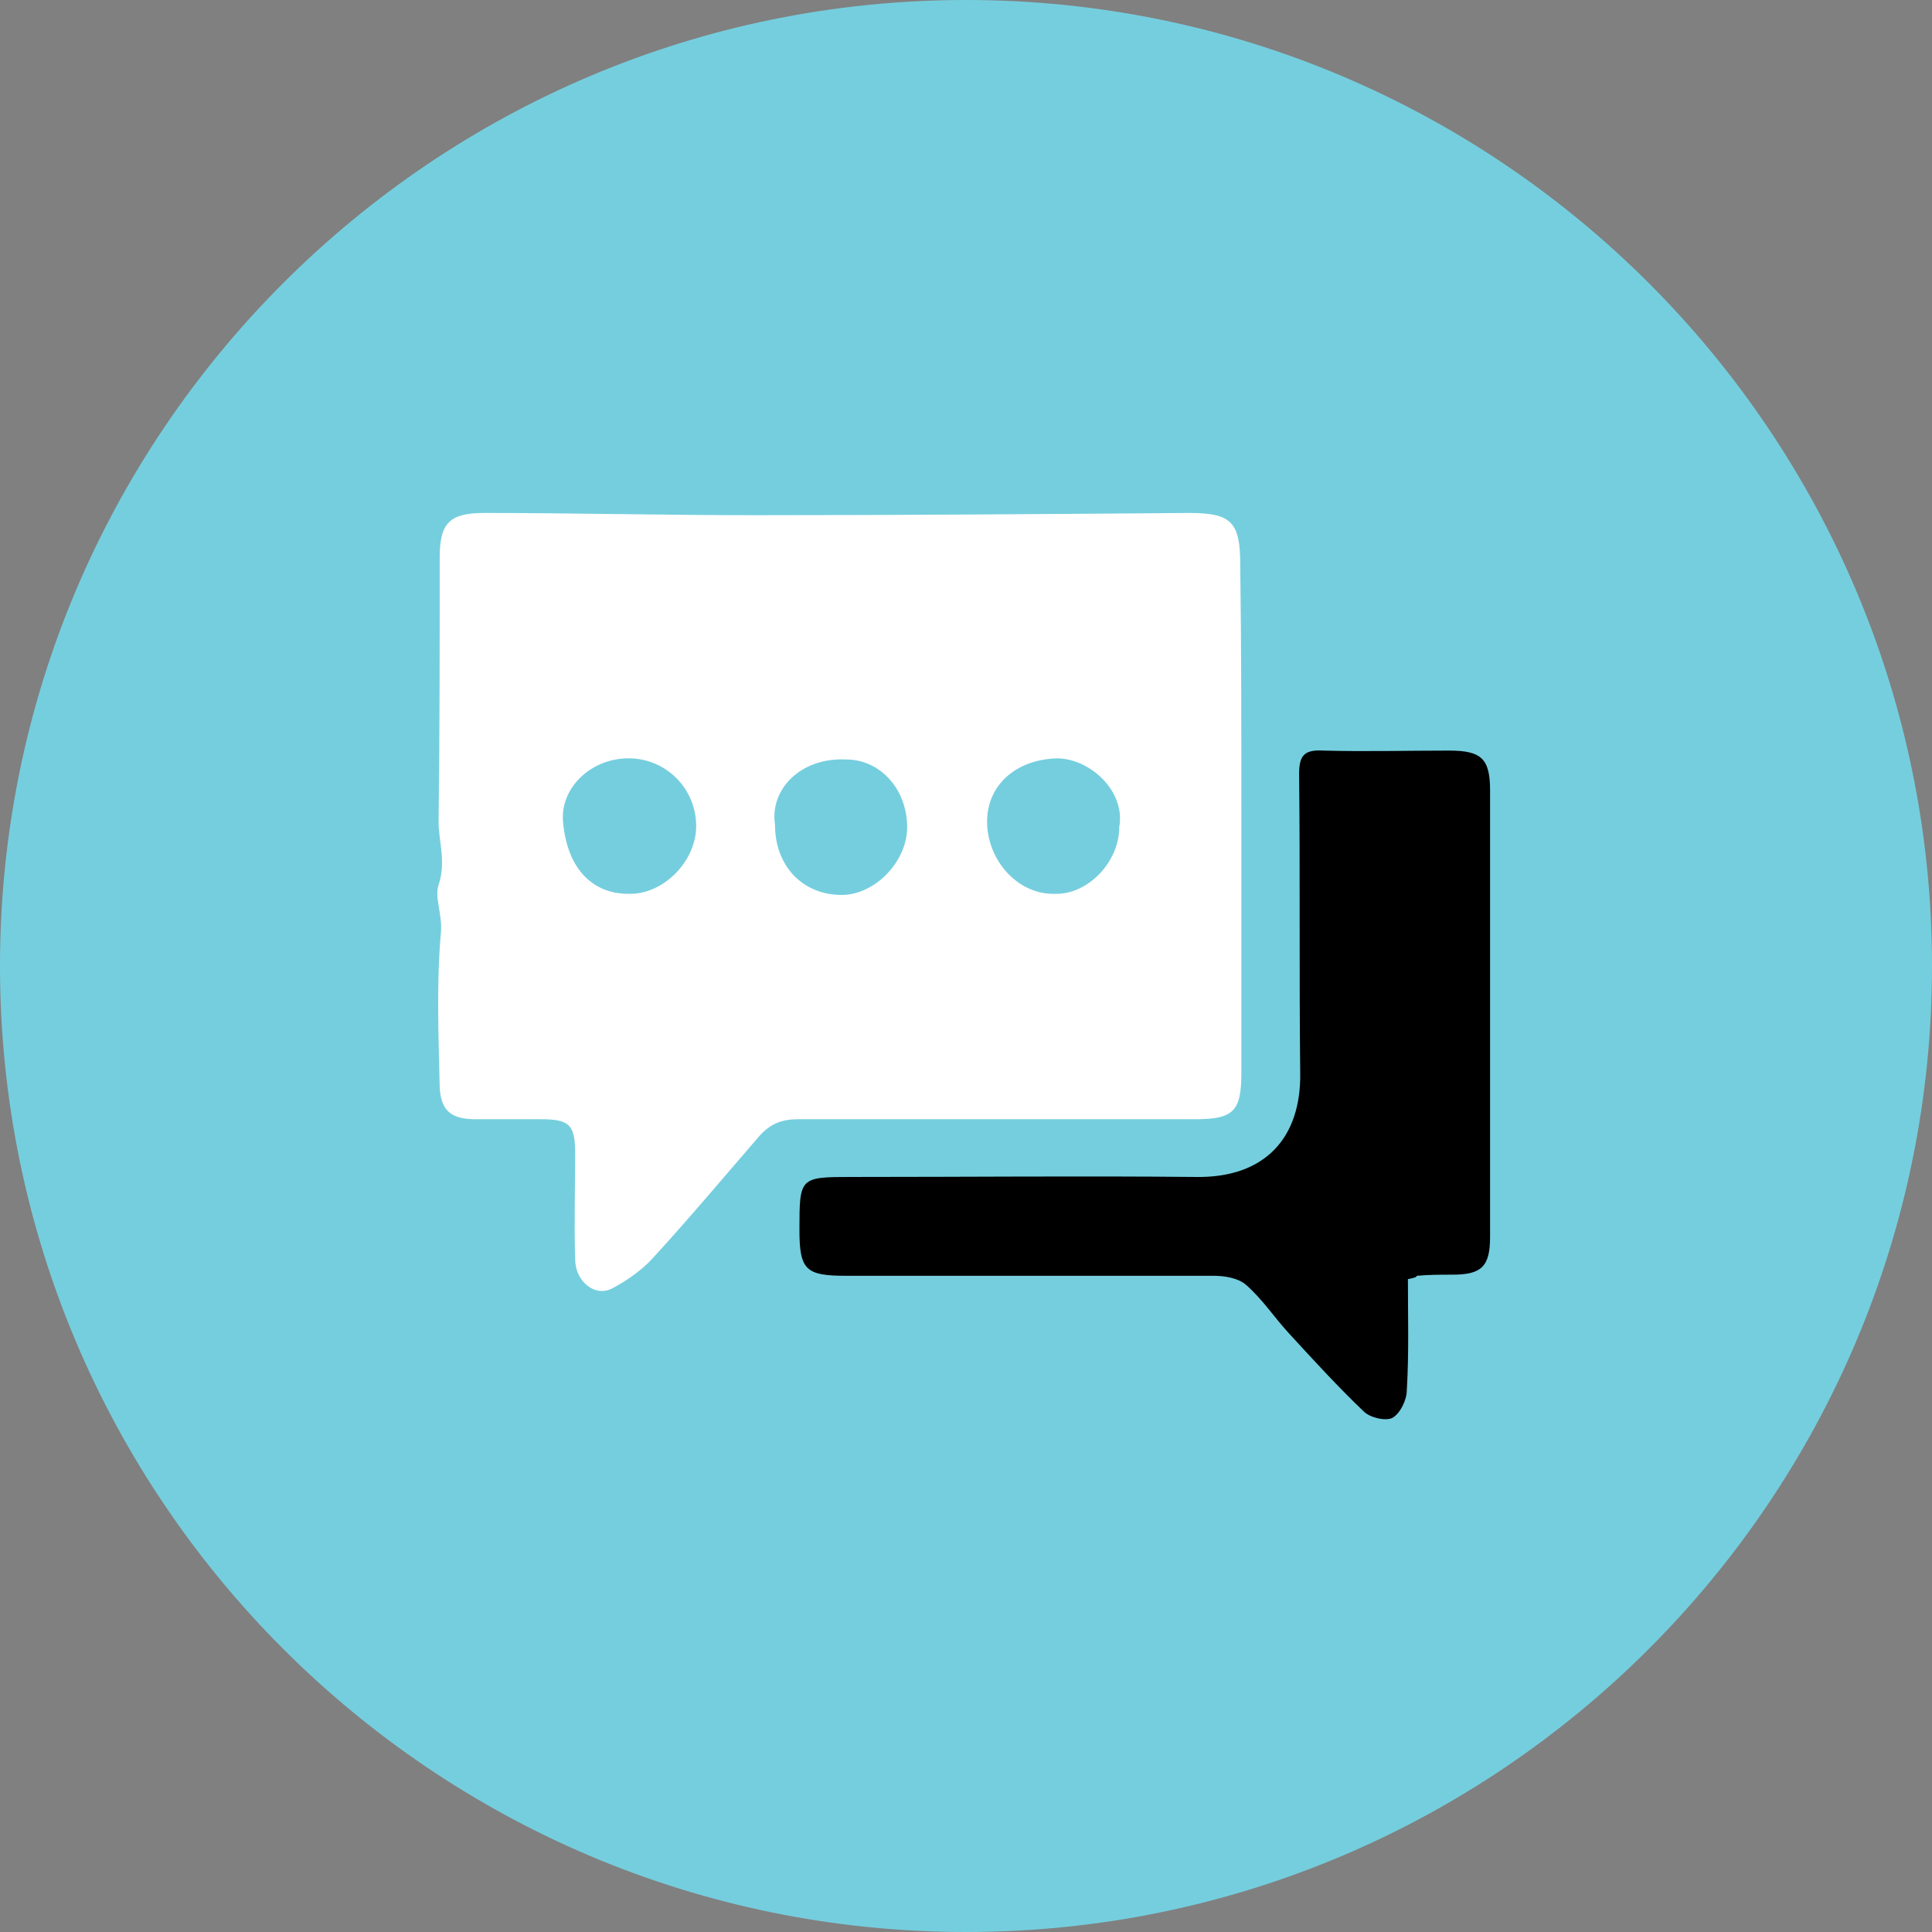
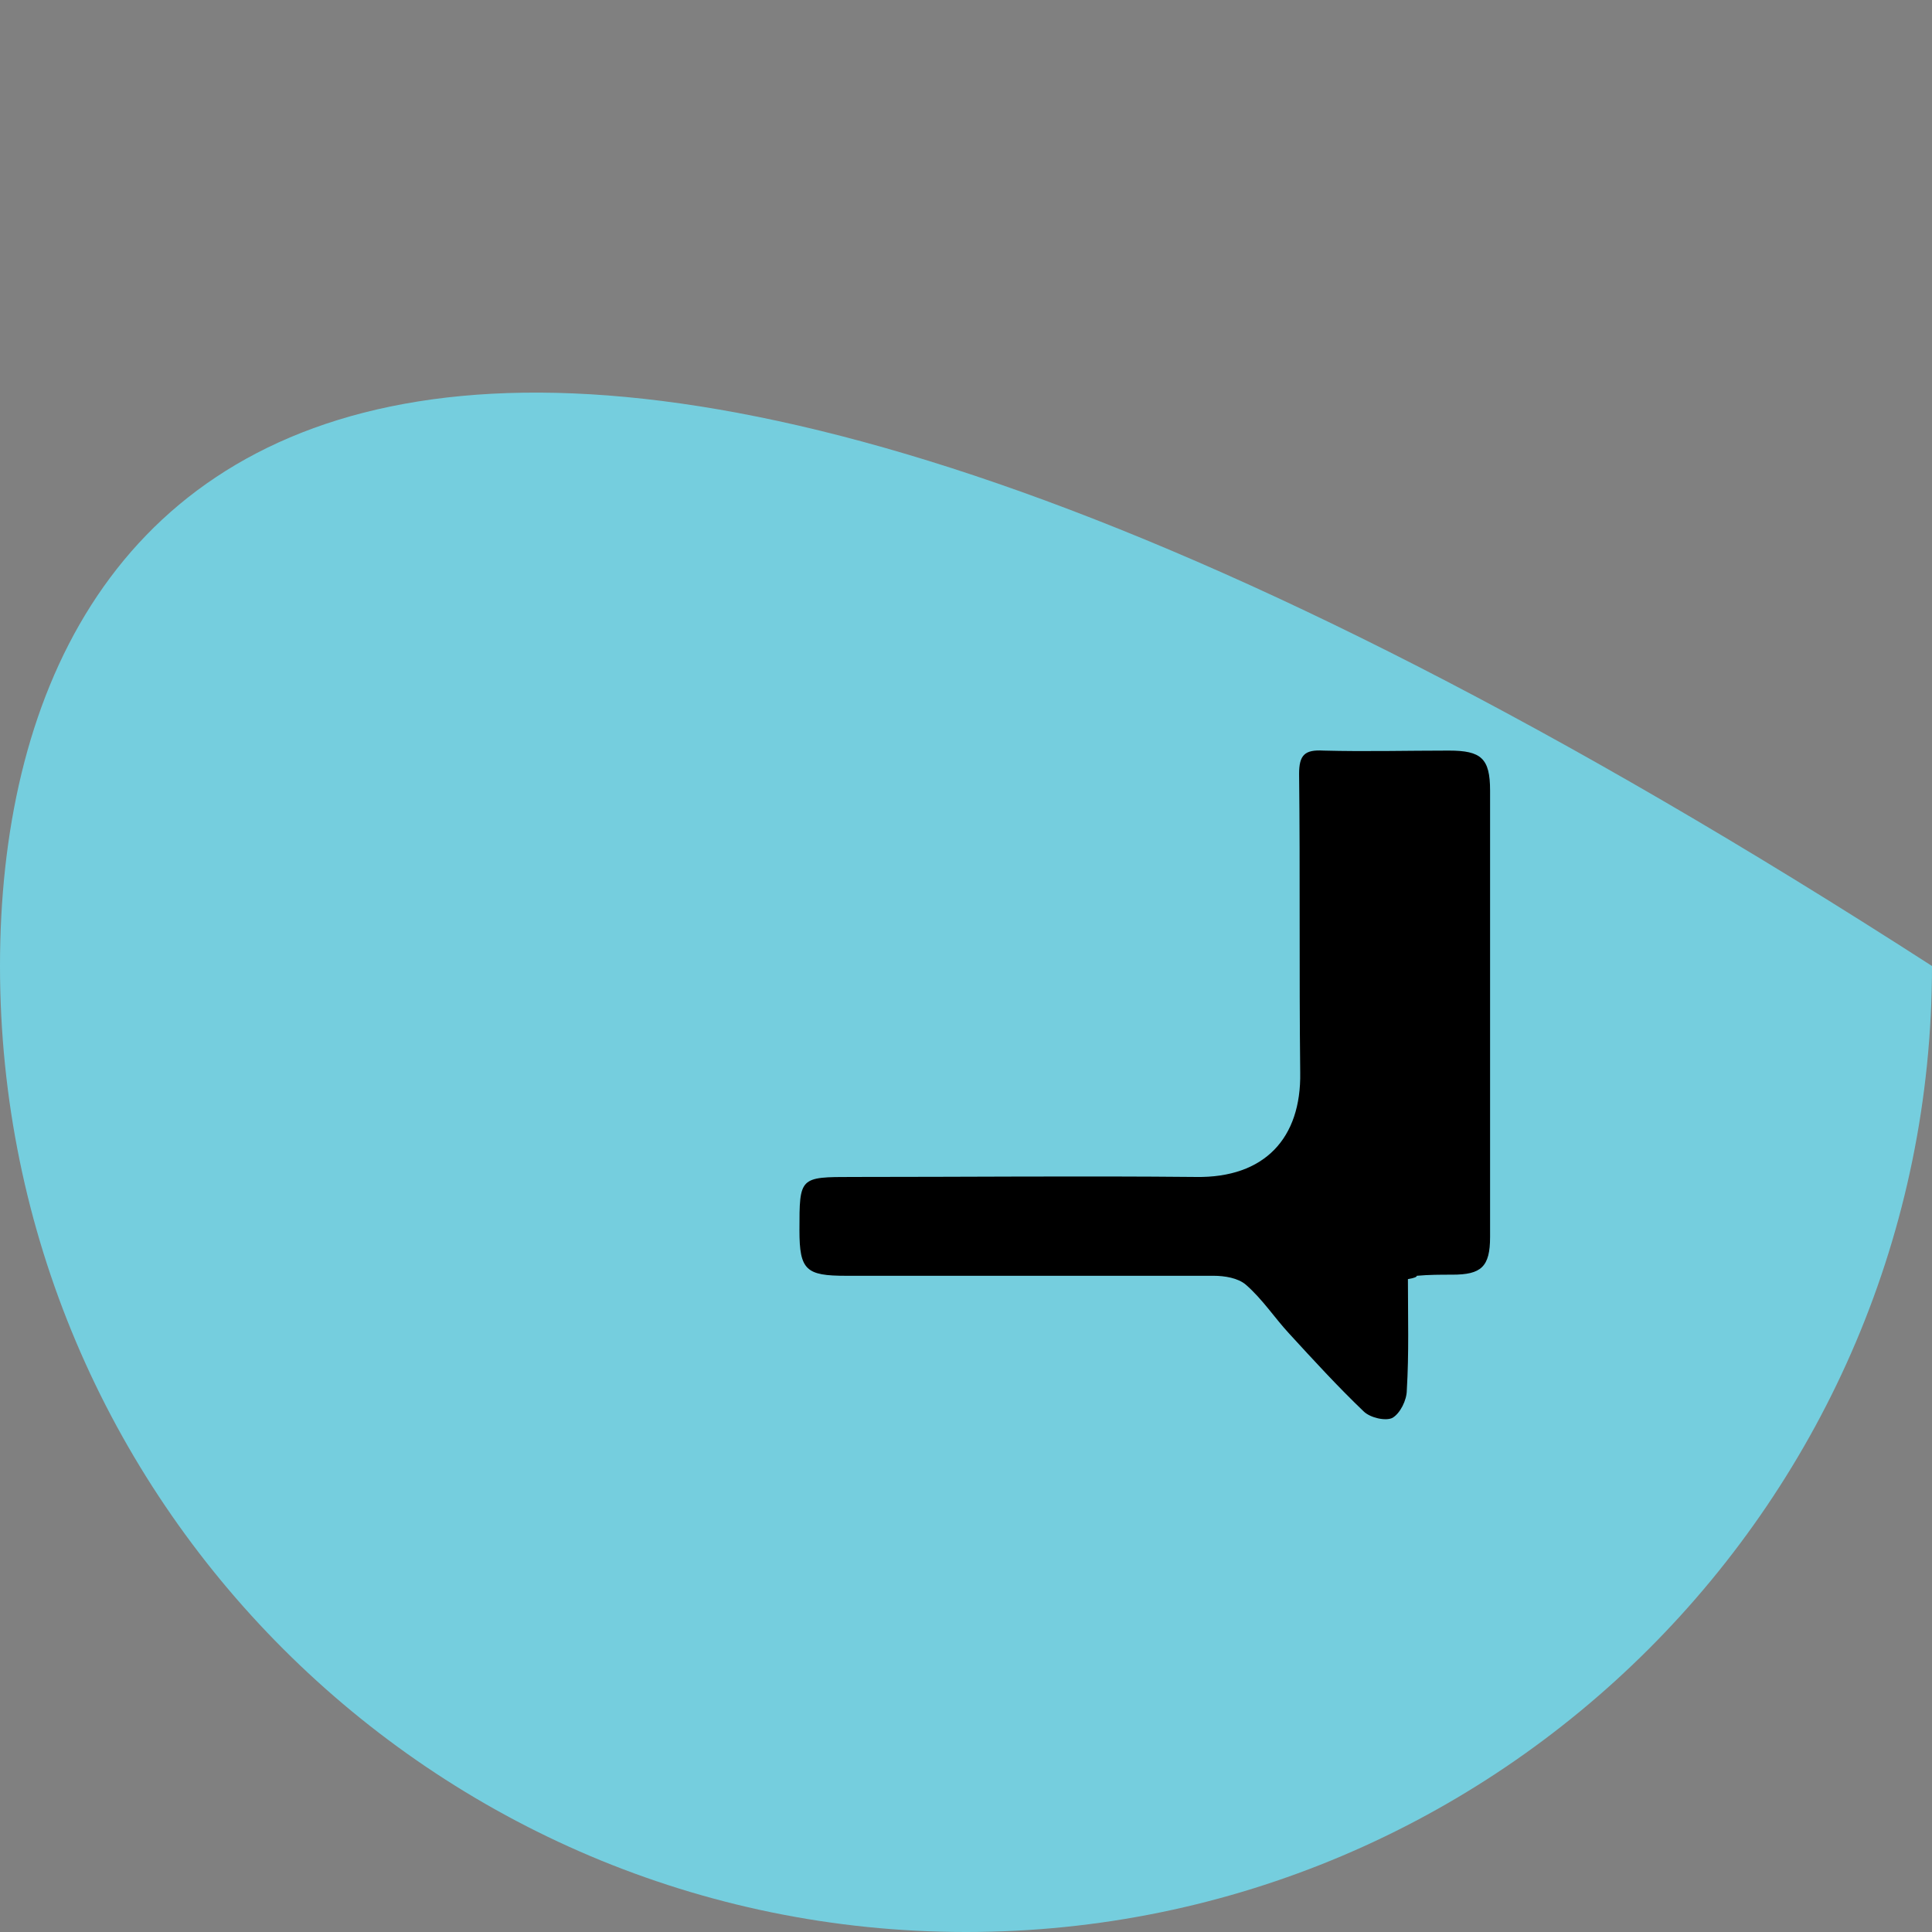
<svg xmlns="http://www.w3.org/2000/svg" version="1.1" id="Layer_1" x="0px" y="0px" width="174px" height="174px" viewBox="0 0 174 174" style="enable-background:new 0 0 174 174;" xml:space="preserve">
  <rect x="0" y="0" width="174" height="174" fill="#808080" stroke="none" />
  <style type="text/css">
	.st0{fill:#75CEDE;}
	.st1{fill:#FFFFFF;}
</style>
  <g>
-     <path class="st0" d="M87,174c48,0,87-39,87-87c0-48-39-87-87-87C39,0,0,39,0,87C0,135,39,174,87,174" />
-     <path class="st1" d="M100.8,74.5c0.6-3.3-2.7-6.2-5.6-6.2c-3.7,0.1-6.3,2.4-6.3,5.7c0,3.5,2.8,6.6,6.1,6.5   C97.9,80.6,100.8,77.7,100.8,74.5 M62.7,74.4c0-3.3-2.6-6-5.9-6.1c-3.5-0.1-6.3,2.6-6.1,5.6c0.3,4,2.4,6.6,5.9,6.6   C59.7,80.6,62.7,77.6,62.7,74.4 M69.8,74.3c0,3.7,2.5,6.3,6,6.3c3,0,5.9-3,5.9-6.1c0-3.4-2.4-6.1-5.5-6.1   C72.1,68.2,69.3,71.1,69.8,74.3 M111.8,73.6c0,7.7,0,15.3,0,23c0,3.5-0.7,4.2-4.2,4.2c-11.9,0-23.8,0-35.7,0   c-1.5,0-2.5,0.4-3.5,1.5c-3.2,3.7-6.3,7.4-9.6,11c-1,1.1-2.3,2-3.6,2.7c-1.6,0.9-3.4-0.6-3.4-2.6c-0.1-3.2,0-6.3,0-9.5   c0-2.6-0.5-3.1-3.1-3.1c-2,0-4,0-5.9,0c-2.2,0-3.1-0.8-3.2-2.9c-0.1-4.6-0.3-9.2,0.1-13.8c0.2-1.6-0.6-3.3-0.2-4.4   c0.7-2.1,0-3.9,0-5.7c0.1-7.9,0.1-15.8,0.1-23.8c0-3.1,0.9-4,4-4c8.1,0,16.2,0.2,24.3,0.2c13.1,0,26.1-0.1,39.2-0.2   c3.8,0,4.6,0.8,4.6,4.7C111.8,58.4,111.8,66,111.8,73.6L111.8,73.6z" />
+     <path class="st0" d="M87,174c48,0,87-39,87-87C39,0,0,39,0,87C0,135,39,174,87,174" />
    <path d="M126.8,115.2c0,3.4,0.1,6.7-0.1,10c0,0.9-0.6,2.1-1.3,2.5c-0.6,0.3-2,0-2.6-0.6c-2.3-2.2-4.5-4.6-6.7-7   c-1.3-1.4-2.4-3.1-3.9-4.4c-0.7-0.6-1.9-0.8-2.9-0.8c-11,0-22.1,0-33.1,0c-3.6,0-4.2-0.5-4.2-4.1c0-4.8,0-4.8,4.8-4.8   c10.3,0,20.6-0.1,30.9,0c6.2,0.1,9.5-3.5,9.4-9.4c-0.1-9,0-18-0.1-26.9c0-1.7,0.5-2.2,2.2-2.1c3.8,0.1,7.5,0,11.3,0   c2.9,0,3.7,0.7,3.7,3.6c0,13.4,0,26.8,0,40.2c0,2.7-0.8,3.4-3.4,3.4c-1.1,0-2.1,0-3.2,0.1C127.6,115,127.4,115.1,126.8,115.2" />
  </g>
</svg>